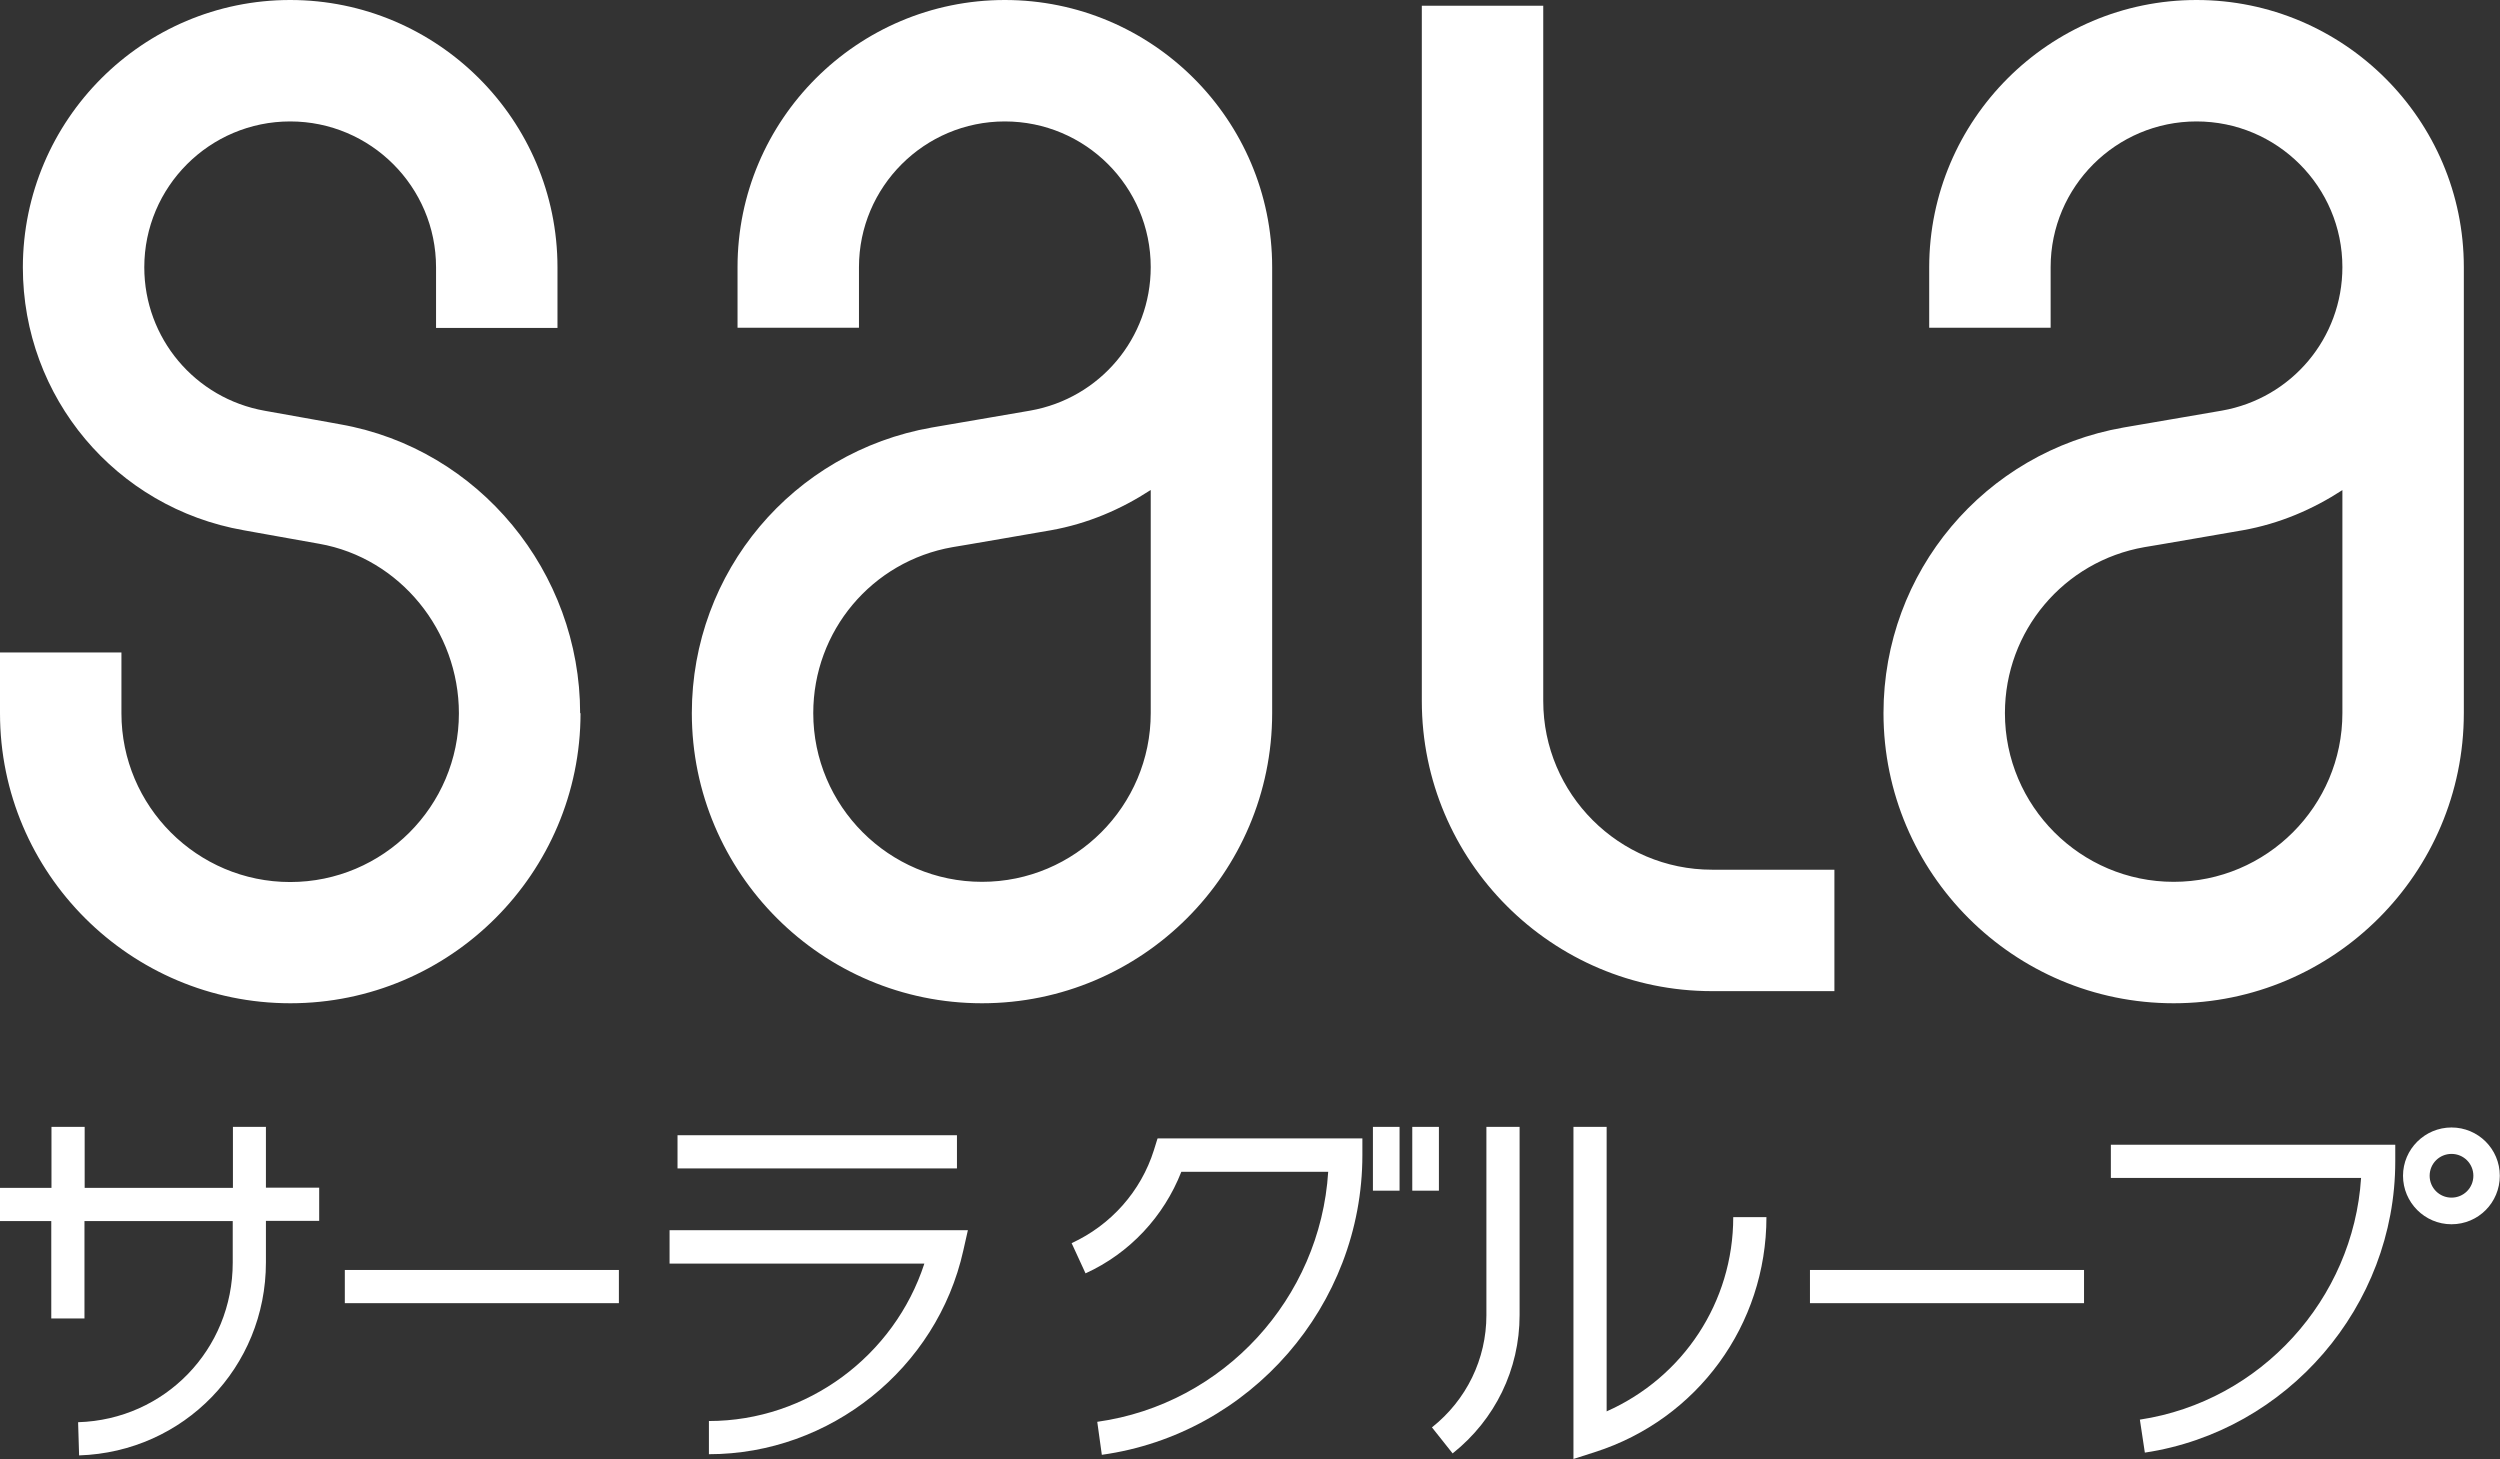
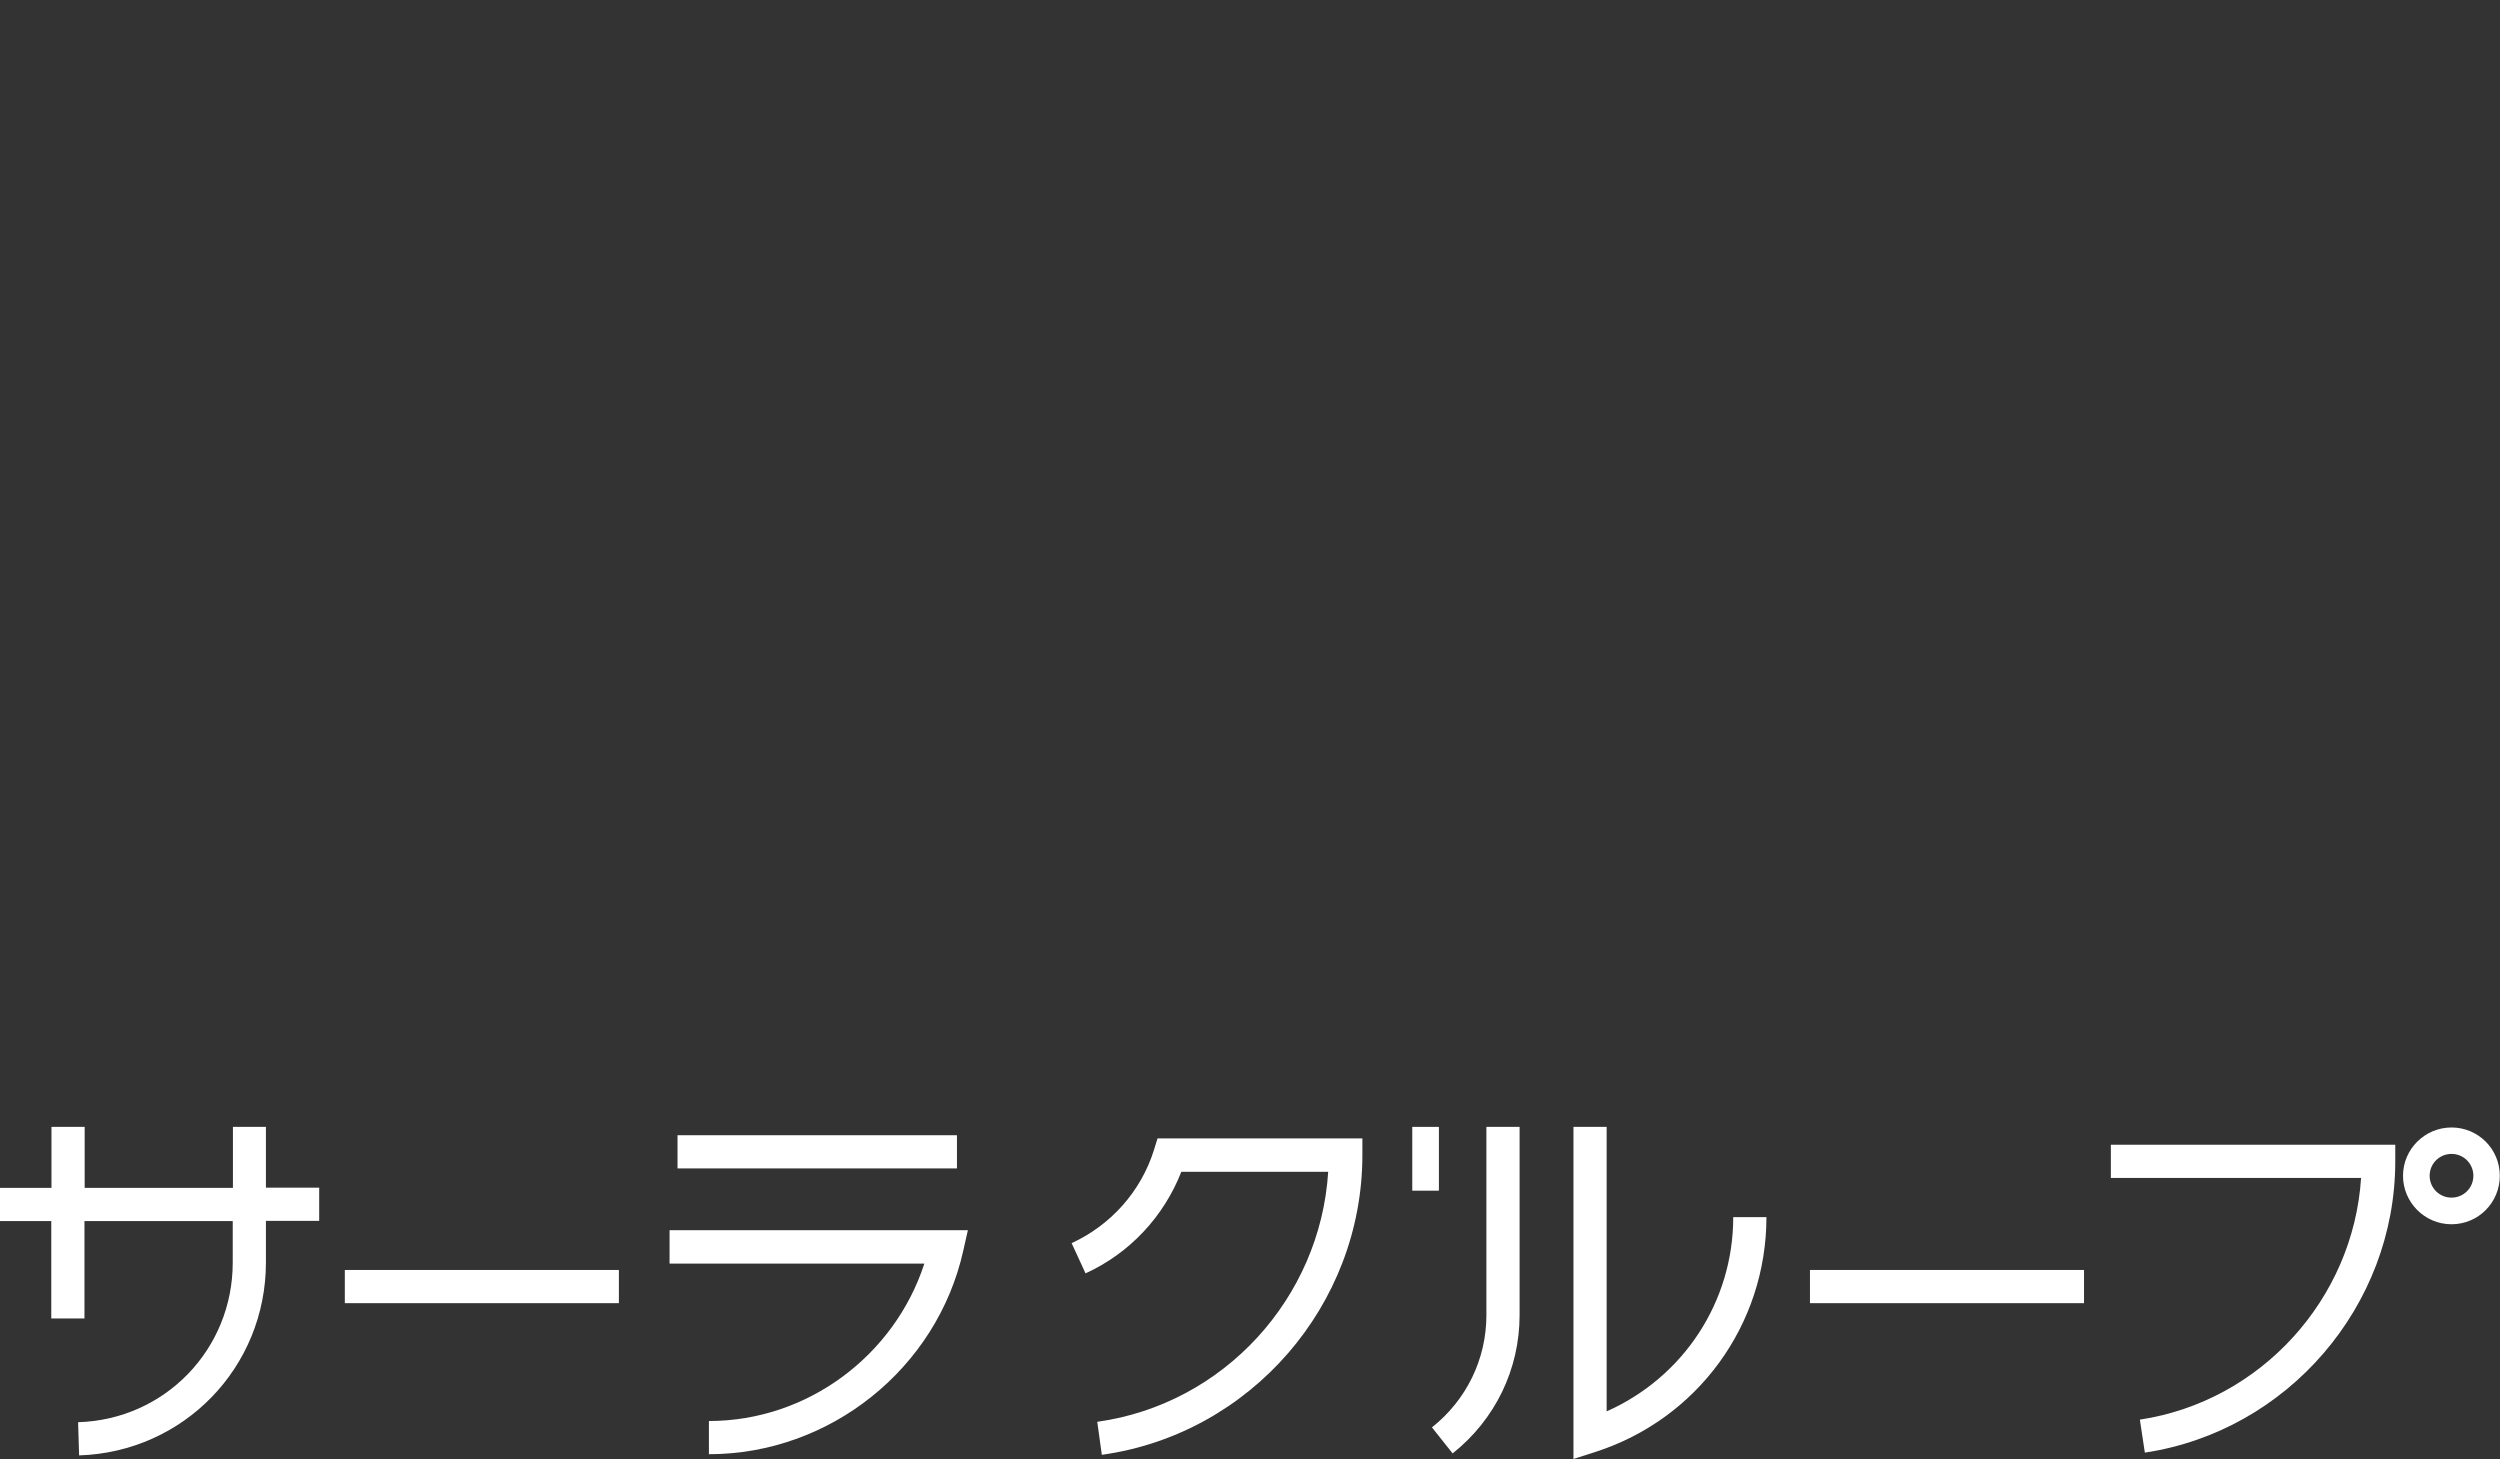
<svg xmlns="http://www.w3.org/2000/svg" id="_レイヤー_2" viewBox="0 0 125.79 73.41">
  <rect x="0" y="0" width="125.79" height="73.41" fill="#333333" stroke="none" />
  <defs>
    <style>.cls-1{fill:#fff;}</style>
  </defs>
  <g id="_レイヤー_1-2">
    <g>
-       <path class="cls-1" d="m117.86,24.66c-1.49.97-3.16,1.69-5.01,2.02,0,0-4.96.86-4.95.85-4.06.71-7.02,4.22-7.02,8.35,0,4.68,3.81,8.49,8.49,8.49s8.49-3.81,8.49-8.49v-11.22Zm6.11,11.22c0,8.05-6.55,14.6-14.6,14.6s-14.6-6.55-14.6-14.6c0-7.1,5.08-13.14,12.08-14.37,0,0,4.96-.85,4.95-.85,3.51-.62,6.06-3.65,6.06-7.22,0-4.05-3.29-7.33-7.34-7.33s-7.34,3.29-7.34,7.33v3.05h-6.11v-3.05C97.08,6.03,103.11,0,110.52,0s13.45,6.03,13.45,13.44v22.44m-66.08-11.22c-1.49.97-3.16,1.69-5.01,2.02,0,0-4.96.86-4.95.85-4.06.71-7.01,4.22-7.01,8.35,0,4.68,3.81,8.49,8.49,8.49s8.49-3.81,8.49-8.49v-11.22m6.11,11.22c0,8.05-6.55,14.6-14.6,14.6s-14.6-6.55-14.6-14.6c0-7.1,5.08-13.14,12.08-14.37,0,0,4.96-.85,4.95-.85,3.51-.62,6.06-3.65,6.06-7.22,0-4.05-3.29-7.33-7.34-7.33s-7.34,3.29-7.34,7.33v3.05h-6.11v-3.05C37.11,6.03,43.14,0,50.56,0s13.45,6.03,13.45,13.44v22.44m13.64-.61V.29s-6.11,0-6.11,0v34.98c0,8.05,6.55,14.6,14.6,14.6h6.16v-6.11h-6.16c-4.68,0-8.49-3.81-8.49-8.49m-48.44.61c0,8.05-6.55,14.6-14.6,14.6S0,43.94,0,35.89v-3.06h6.11v3.06c0,4.68,3.81,8.49,8.49,8.49s8.49-3.81,8.49-8.49c0-4.13-2.95-7.81-7.03-8.53,0,0-3.81-.68-3.8-.68-6.44-1.13-11.11-6.69-11.11-13.23C1.16,6.03,7.19,0,14.6,0s13.45,6.03,13.45,13.45v3.05h-6.11v-3.05c0-4.05-3.29-7.34-7.34-7.34s-7.34,3.29-7.34,7.34c0,3.56,2.55,6.6,6.07,7.22,0,0,3.81.68,3.79.68,6.99,1.23,12.07,7.44,12.07,14.54" />
      <rect class="cls-1" x="17.35" y="63.9" width="13.79" height="1.67" />
      <rect class="cls-1" x="34.09" y="57.12" width="14.06" height="1.67" />
      <path class="cls-1" d="m13.39,56.7h-1.67v3.07h-7.46v-3.07h-1.67v3.07H0v1.67h2.58v4.9h1.67v-4.9h7.46v2.09c0,4.37-3.42,7.9-7.78,8.03l.05,1.67c5.27-.17,9.4-4.43,9.4-9.71v-2.09h2.68v-1.67h-2.68v-3.07Z" />
      <path class="cls-1" d="m33.69,61.91v1.67s10.9,0,12.82,0c-1.51,4.64-5.89,7.92-10.84,7.92v1.67c6.09,0,11.48-4.31,12.8-10.25l.23-1.02h-15.01Z" />
      <rect class="cls-1" x="91.07" y="63.9" width="13.79" height="1.67" />
      <path class="cls-1" d="m74.79,66.17c0,2.21-1,4.27-2.74,5.65l1.04,1.31c2.14-1.7,3.37-4.23,3.37-6.96v-9.47h-1.67v9.47Z" />
      <path class="cls-1" d="m58.24,57.29l-.18.58c-.65,2.07-2.16,3.77-4.14,4.68l.7,1.52c2.22-1.01,3.94-2.86,4.82-5.11h7.39c-.4,6.36-5.25,11.69-11.62,12.58l.23,1.66c7.47-1.04,13.11-7.52,13.11-15.08v-.84h-10.29Z" />
      <path class="cls-1" d="m80.84,71.02v-14.32h-1.67v16.71l1.09-.35c5.15-1.65,8.62-6.4,8.62-11.82h-1.67c0,4.28-2.52,8.06-6.36,9.77Z" />
-       <rect class="cls-1" x="69.08" y="56.7" width="1.34" height="3.21" />
      <rect class="cls-1" x="71.06" y="56.7" width="1.34" height="3.21" />
      <path class="cls-1" d="m106.21,57.6v1.67h12.59c-.39,6.09-5.04,11.24-11.13,12.16l.25,1.66c7.18-1.08,12.6-7.37,12.6-14.65v-.84h-14.3Z" />
-       <path class="cls-1" d="m123.35,60.26c-.61,0-1.1-.49-1.1-1.1s.49-1.1,1.1-1.1,1.1.49,1.1,1.1-.49,1.1-1.1,1.1Zm0-3.53c-1.34,0-2.44,1.09-2.44,2.43s1.09,2.44,2.44,2.44,2.43-1.09,2.43-2.44-1.09-2.43-2.43-2.43" />
+       <path class="cls-1" d="m123.35,60.26c-.61,0-1.1-.49-1.1-1.1s.49-1.1,1.1-1.1,1.1.49,1.1,1.1-.49,1.1-1.1,1.1m0-3.53c-1.34,0-2.44,1.09-2.44,2.43s1.09,2.44,2.44,2.44,2.43-1.09,2.43-2.44-1.09-2.43-2.43-2.43" />
    </g>
  </g>
</svg>